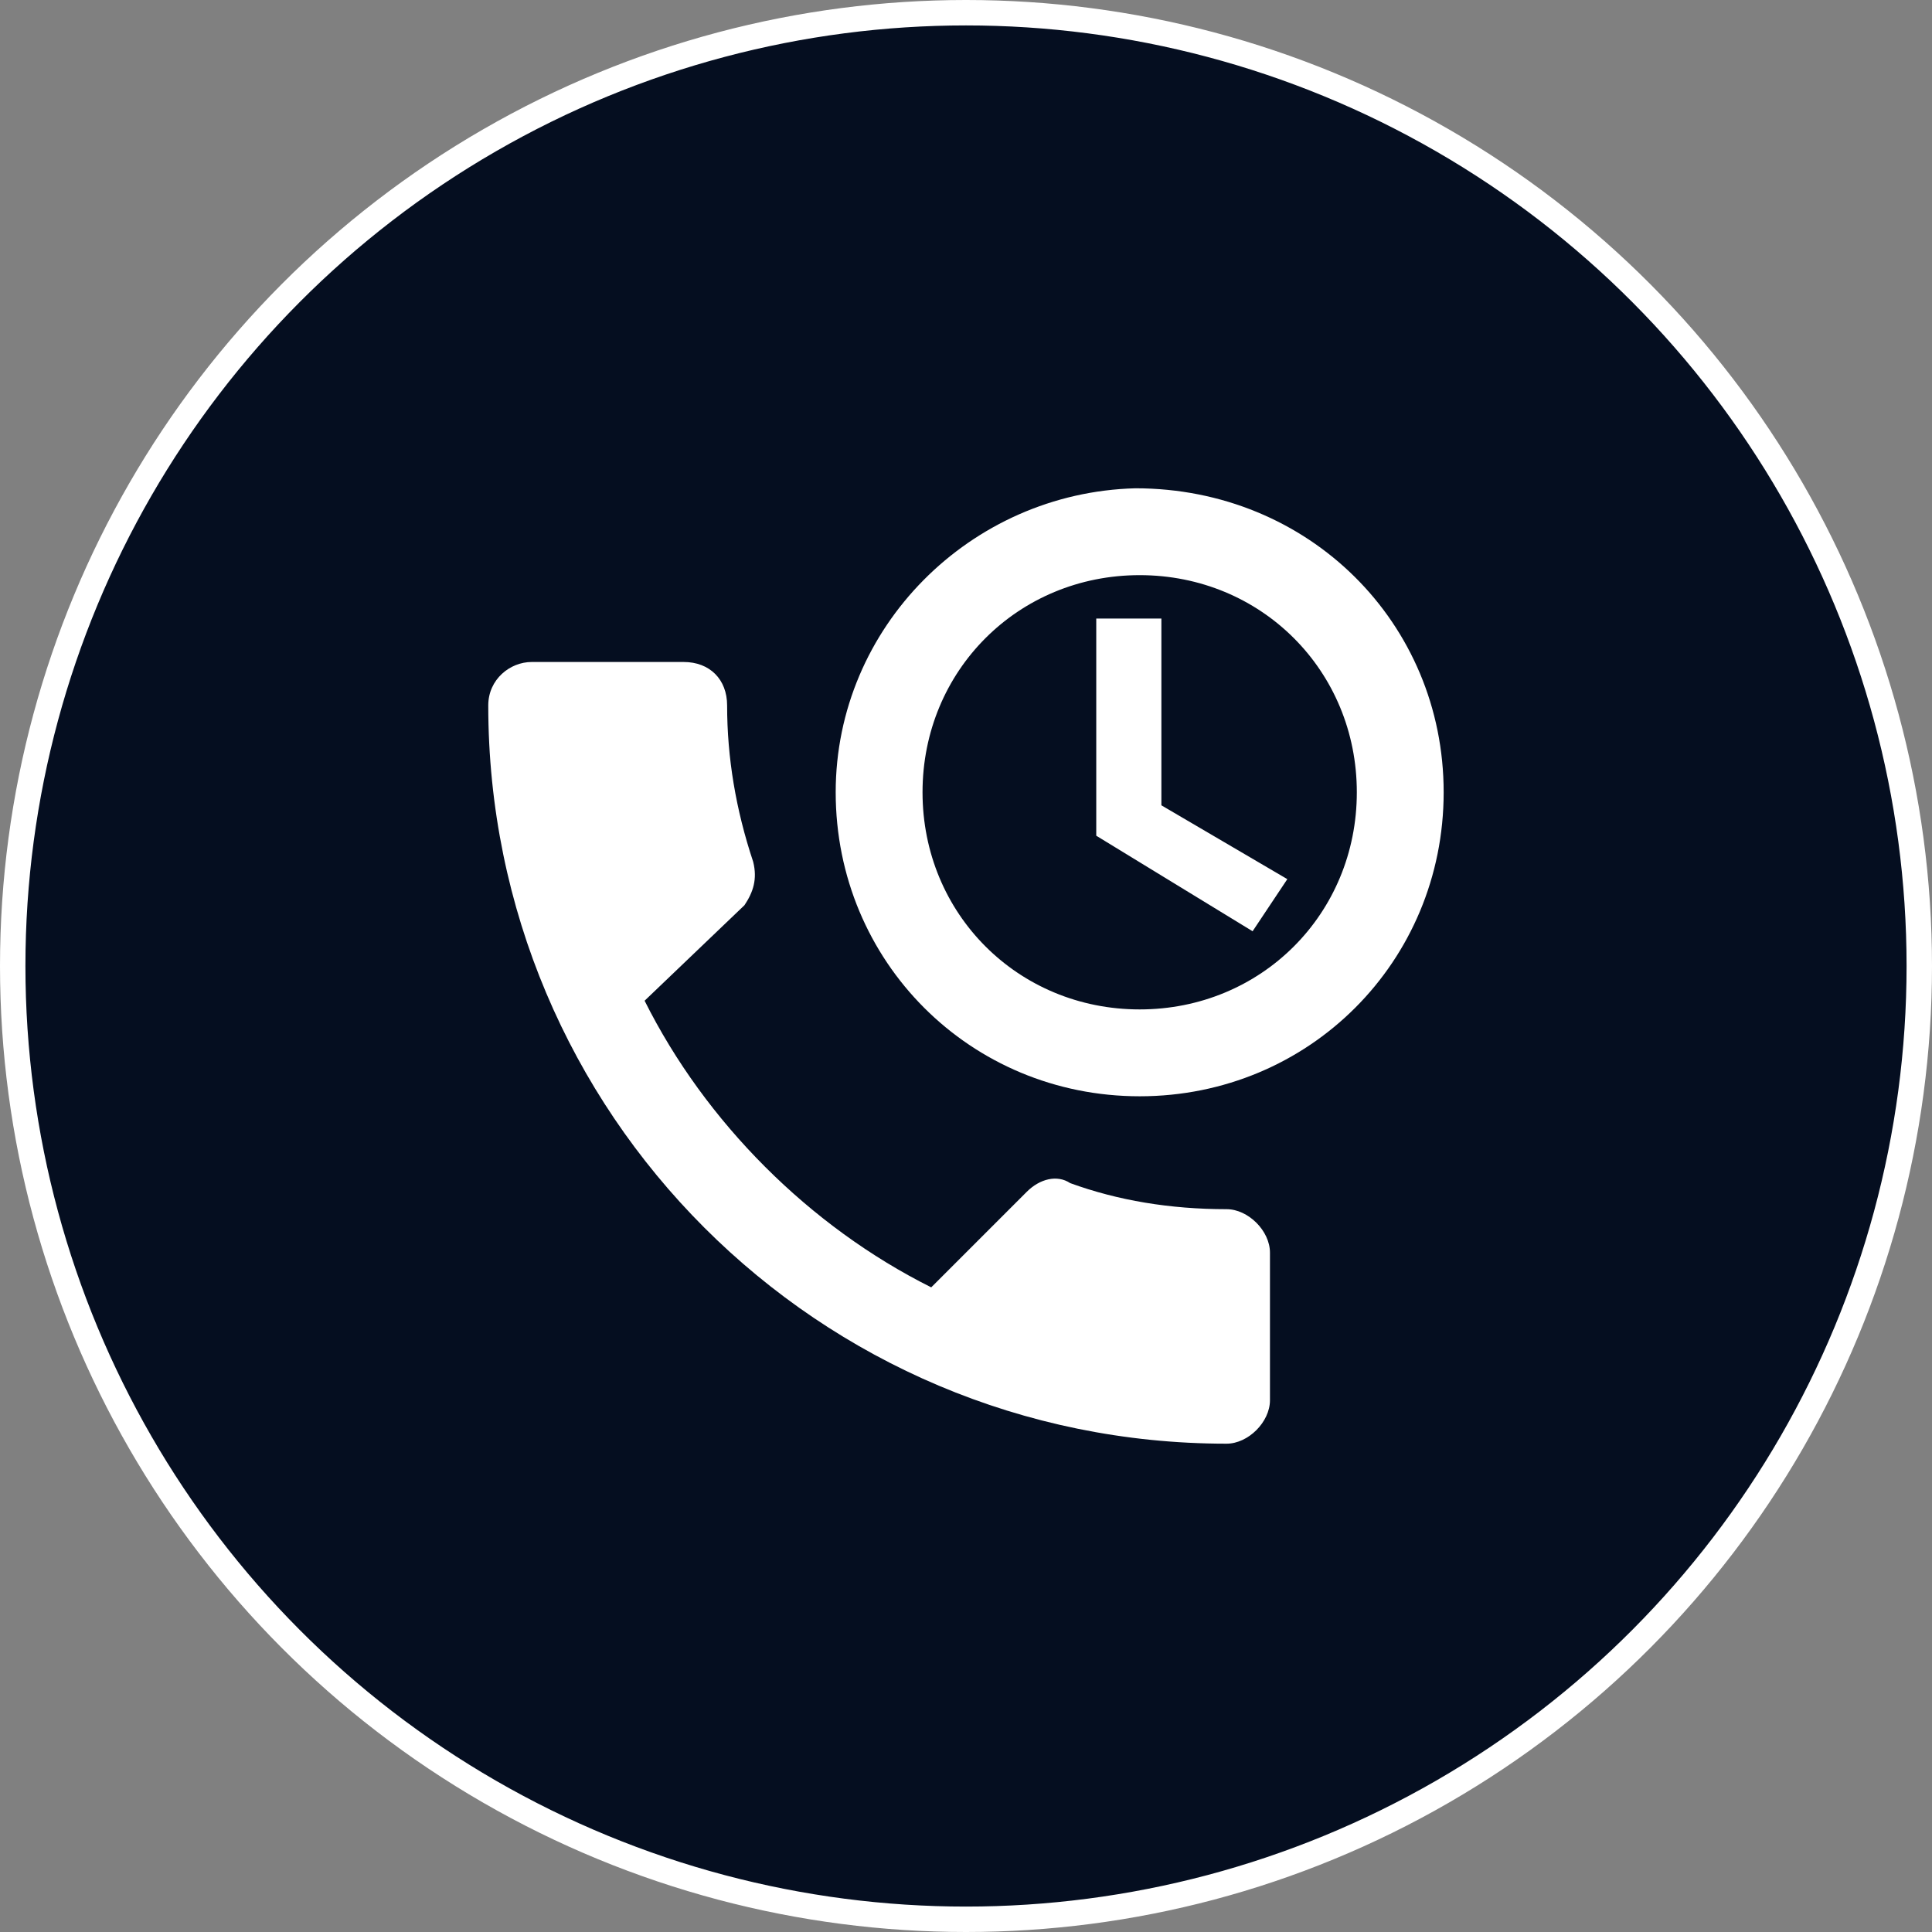
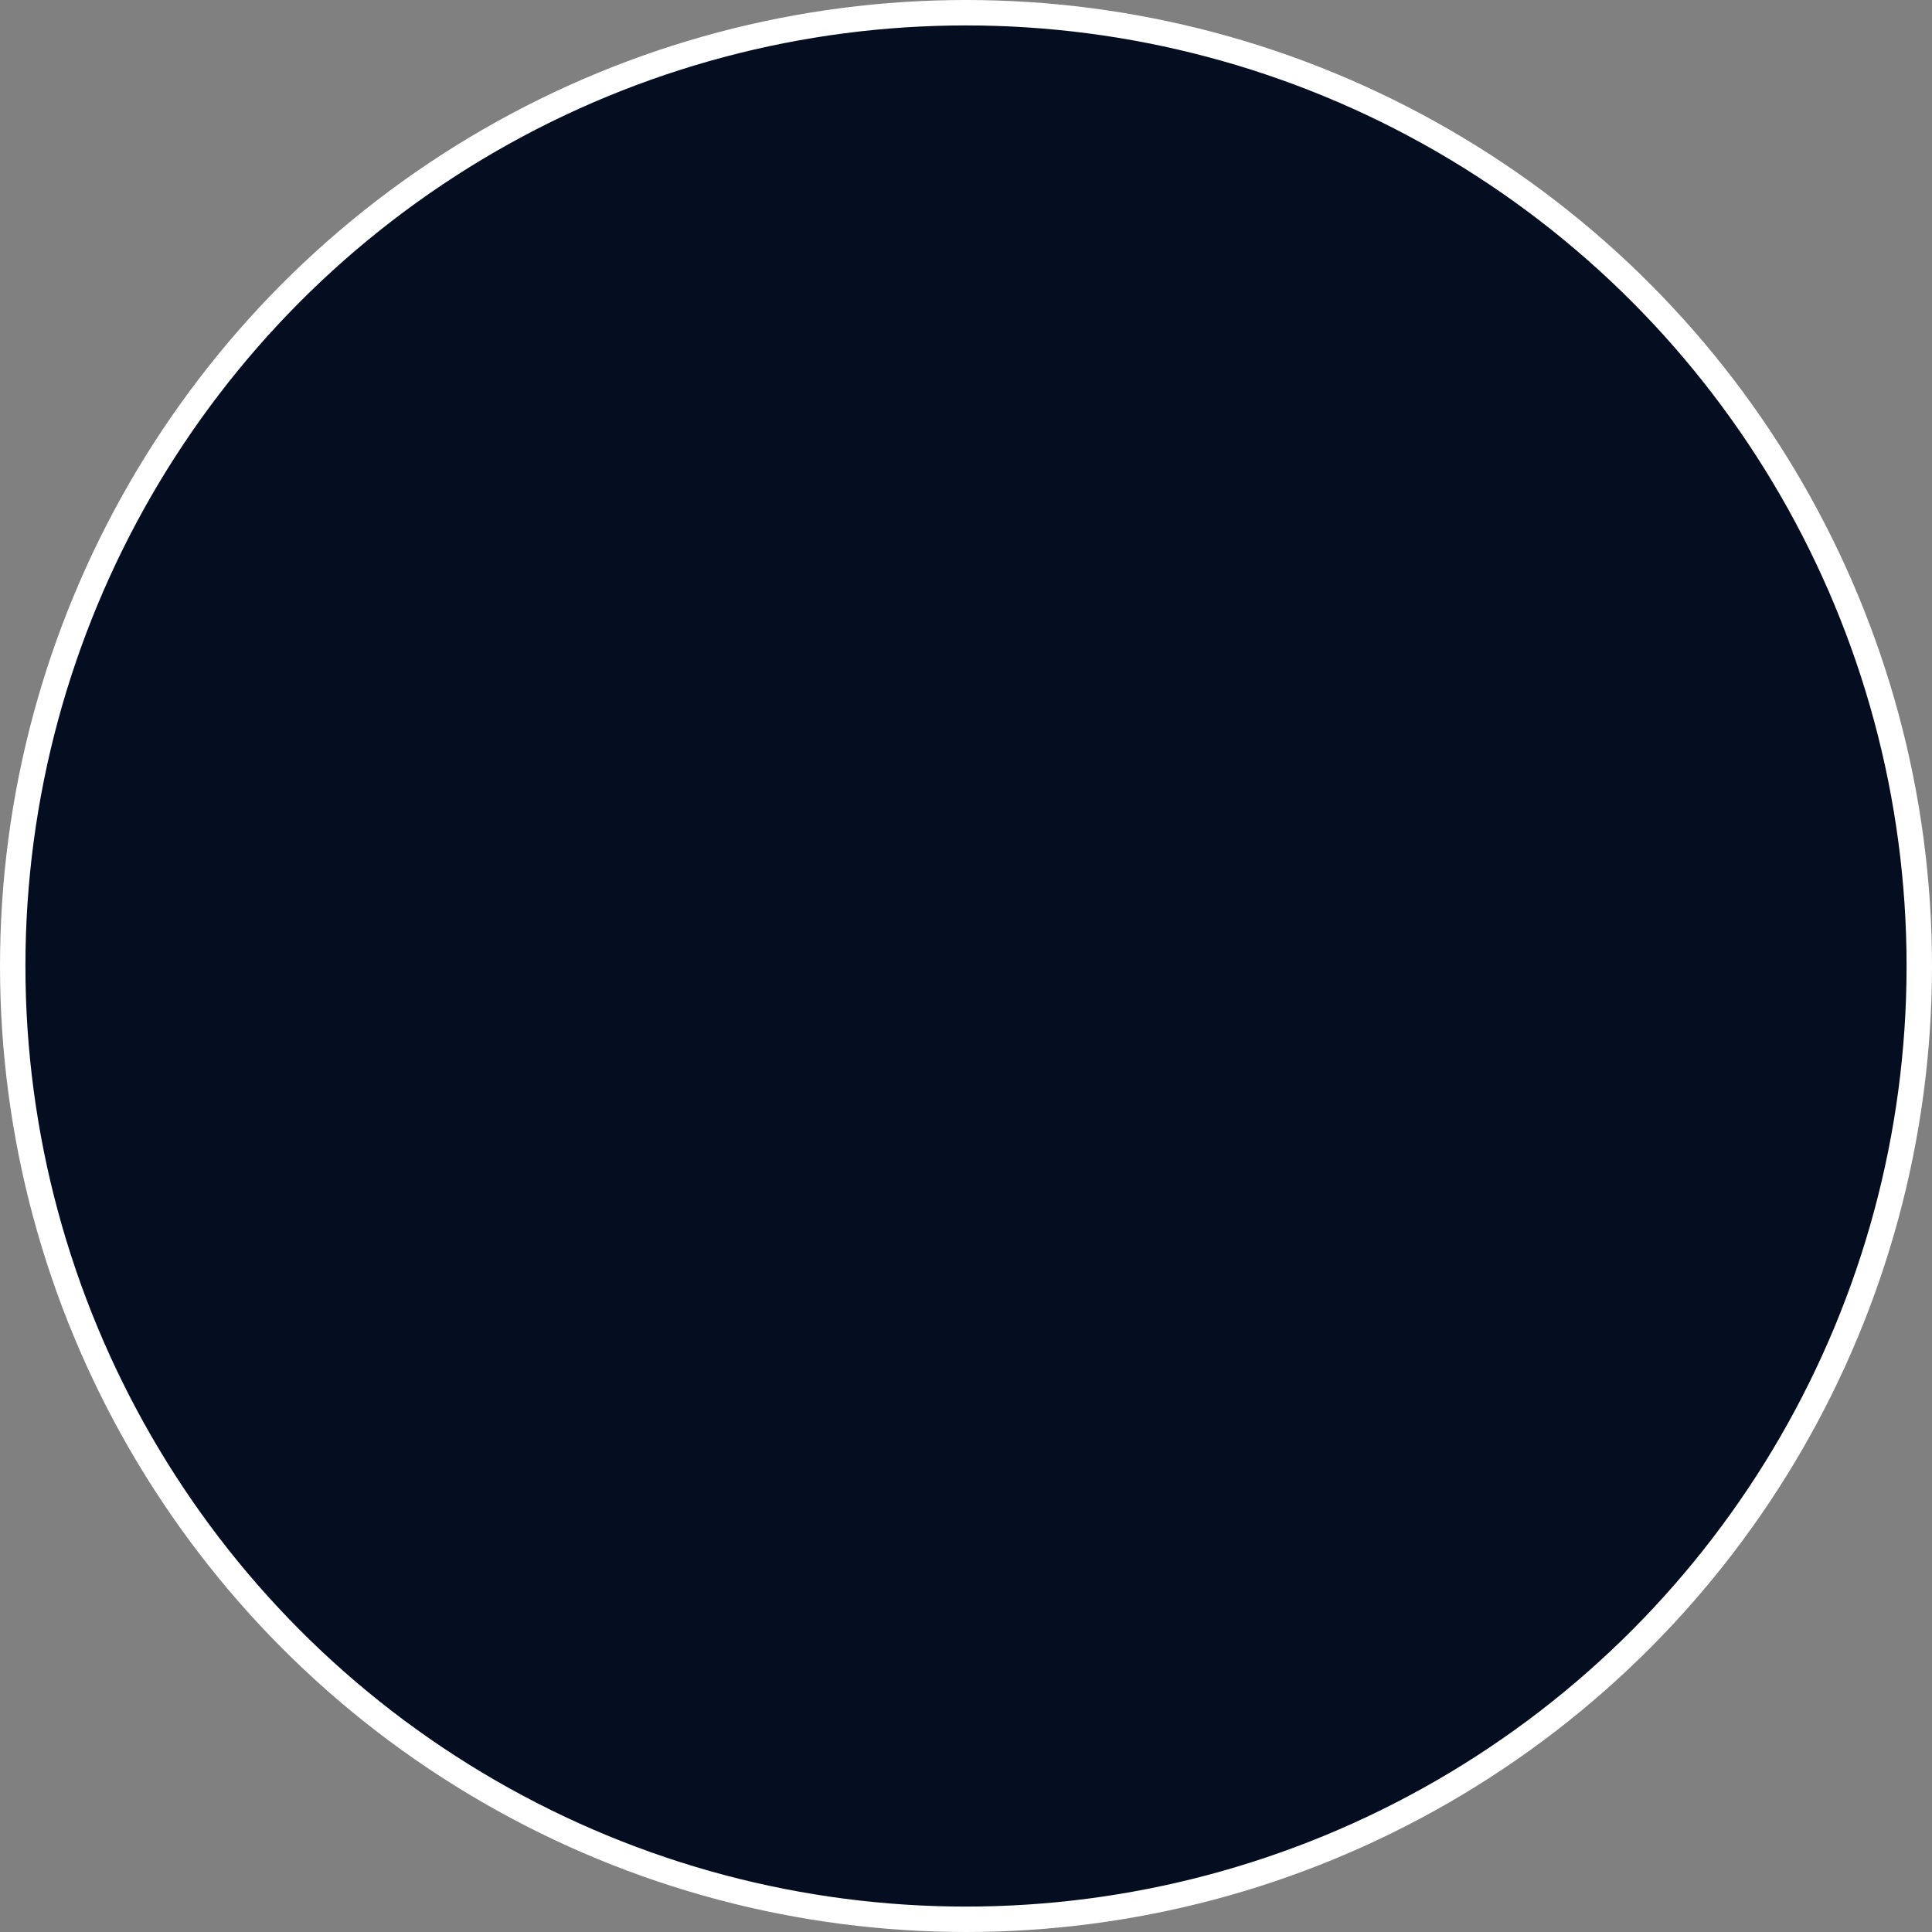
<svg xmlns="http://www.w3.org/2000/svg" width="76" height="76" viewBox="0 0 76 76" fill="none">
  <rect x="0" y="0" width="76" height="76" fill="#808080" stroke="none" />
  <circle cx="38" cy="38" r="37.5" fill="#050E20" stroke="white" />
-   <path d="M44.661 19.208C38.169 19.379 32.874 24.675 32.874 31.166C32.874 37.829 38.169 43.125 44.832 43.125C51.495 43.125 56.79 37.829 56.79 31.166C56.79 24.504 51.495 19.208 44.661 19.208ZM44.832 22.625C49.615 22.625 53.374 26.383 53.374 31.166C53.374 35.95 49.615 39.708 44.832 39.708C40.049 39.708 36.29 35.95 36.29 31.166C36.29 26.383 40.049 22.625 44.832 22.625ZM43.124 24.333V32.875L49.274 36.633L50.64 34.583L45.686 31.679V24.333H43.124ZM25.357 39.366C27.749 44.15 31.849 48.25 36.632 50.641L40.39 46.883C40.903 46.37 41.586 46.2 42.099 46.541C43.978 47.225 46.028 47.566 48.249 47.566C49.103 47.566 49.957 48.42 49.957 49.275V55.083C49.957 55.937 49.103 56.791 48.249 56.791C32.19 56.791 19.207 43.808 19.207 27.75C19.207 26.725 20.061 26.041 20.915 26.041H26.895C27.919 26.041 28.603 26.725 28.603 27.75C28.603 29.8 28.945 31.85 29.628 33.9C29.799 34.583 29.628 35.096 29.286 35.608L25.357 39.366Z" fill="white" />
</svg>